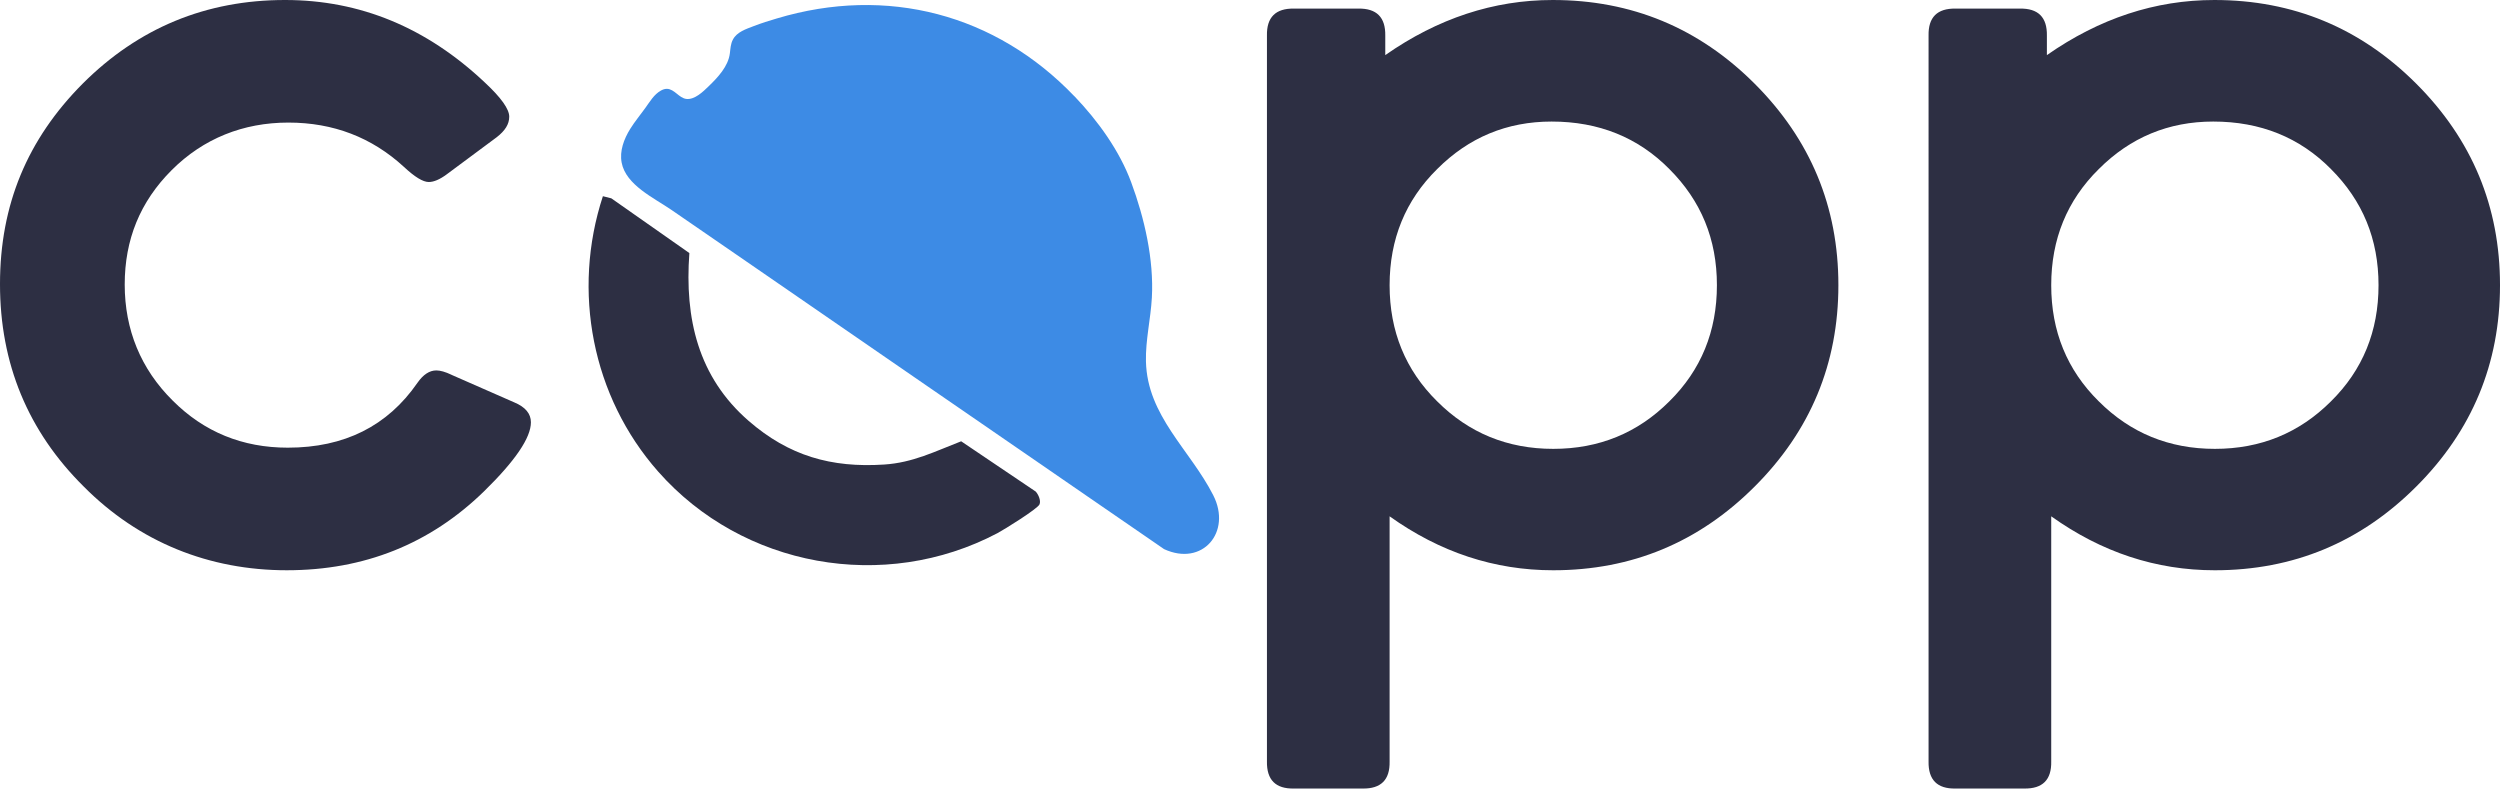
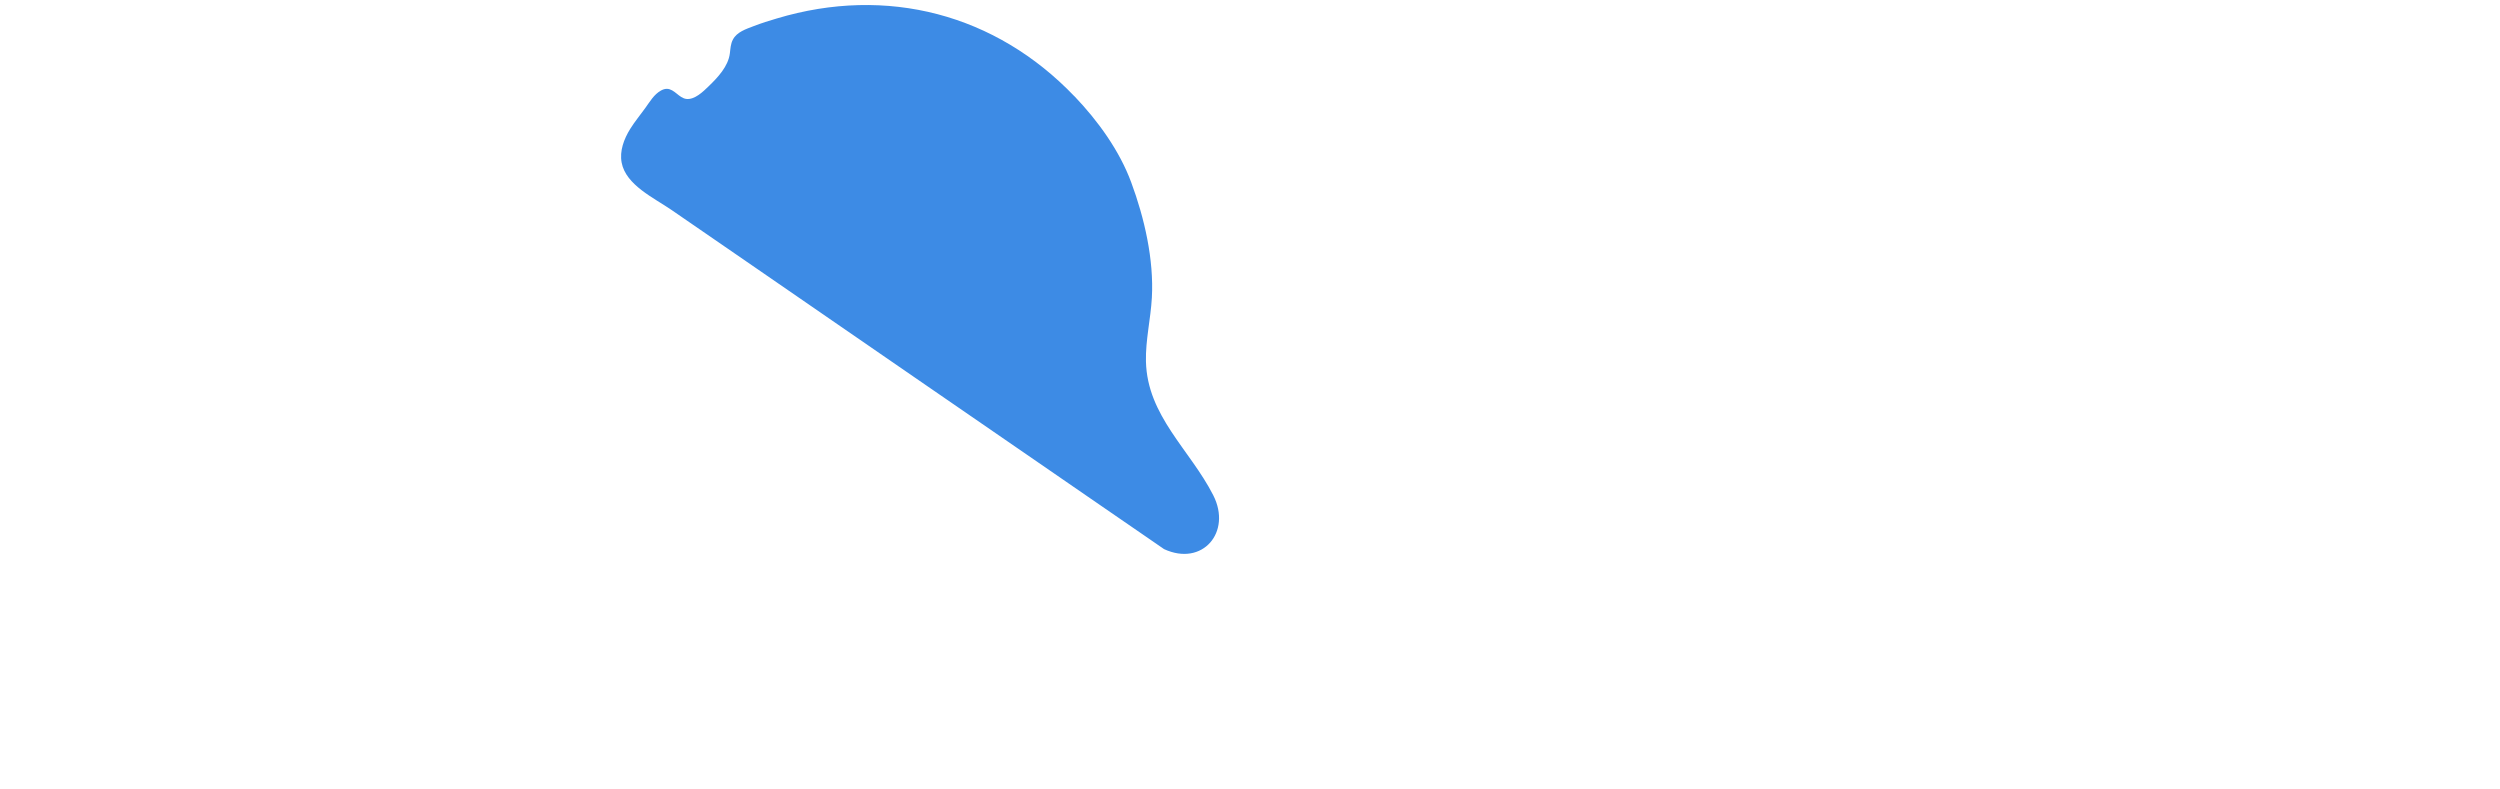
<svg xmlns="http://www.w3.org/2000/svg" viewBox="0 0 317.14 100.03" data-name="Layer 2" id="Layer_2">
  <defs>
    <style>
      .cls-1 {
        fill: #2d2f43;
      }

      .cls-2 {
        fill: #3d8be5;
      }
    </style>
  </defs>
  <g data-name="Layer 1" id="Layer_1-2">
    <g>
      <g>
-         <path d="M57.28,47.55l7.95,3.49c1.42.59,2.12,1.44,2.12,2.53,0,1.96-1.99,4.89-5.96,8.77-6.85,6.67-15.19,10-25.01,10s-18.73-3.54-25.76-10.62C3.54,54.7,0,46.13,0,36.04S3.49,17.65,10.48,10.62C17.56,3.54,26.13,0,36.17,0c9.5,0,17.95,3.49,25.35,10.48,2.06,1.92,3.08,3.36,3.08,4.32s-.53,1.78-1.58,2.6l-6.37,4.73c-.87.64-1.62.96-2.26.96-.73,0-1.78-.64-3.15-1.92-4.07-3.74-8.95-5.62-14.66-5.62s-10.78,2.01-14.8,6.03-5.96,8.82-5.96,14.52,2.03,10.71,6.1,14.73c3.97,3.97,8.84,5.96,14.59,5.96,7.17,0,12.65-2.74,16.44-8.22.73-1.05,1.53-1.58,2.4-1.58.5,0,1.14.18,1.92.55Z" class="cls-1" />
-         <path d="M176.28,65.5v31.1c.05,2.33-1.1,3.47-3.43,3.43h-8.7c-2.33.05-3.47-1.1-3.43-3.43V4.52c-.05-2.33,1.1-3.47,3.43-3.43h8.15c2.33-.04,3.47,1.1,3.43,3.43v2.47c6.67-4.66,13.75-6.99,21.24-6.99,10,0,18.54,3.54,25.62,10.62,7.08,7.08,10.62,15.6,10.62,25.55s-3.54,18.48-10.62,25.55c-7.08,7.08-15.6,10.62-25.56,10.62-7.45,0-14.36-2.28-20.76-6.85ZM196.83,15.42c-5.66,0-10.51,2.01-14.52,6.03-4.02,3.97-6.03,8.88-6.03,14.73s2.01,10.76,6.03,14.73c4.02,4.02,8.93,6.03,14.73,6.03s10.71-2.01,14.73-6.03c4.02-3.97,6.03-8.88,6.03-14.73s-2.01-10.71-6.03-14.73c-3.97-4.02-8.95-6.03-14.94-6.03Z" class="cls-1" />
-         <path d="M260.21,65.5v31.1c.05,2.33-1.1,3.47-3.43,3.43h-8.7c-2.33.05-3.47-1.1-3.43-3.43V4.52c-.05-2.33,1.1-3.47,3.43-3.43h8.15c2.33-.04,3.47,1.1,3.43,3.43v2.47c6.67-4.66,13.75-6.99,21.24-6.99,10,0,18.54,3.54,25.62,10.62,7.08,7.08,10.62,15.6,10.62,25.55s-3.54,18.48-10.62,25.55c-7.08,7.08-15.6,10.62-25.56,10.62-7.45,0-14.36-2.28-20.76-6.85ZM280.76,15.42c-5.66,0-10.51,2.01-14.52,6.03-4.02,3.97-6.03,8.88-6.03,14.73s2.01,10.76,6.03,14.73c4.02,4.02,8.93,6.03,14.73,6.03s10.71-2.01,14.73-6.03c4.02-3.97,6.03-8.88,6.03-14.73s-2.01-10.71-6.03-14.73c-3.97-4.02-8.95-6.03-14.94-6.03Z" class="cls-1" />
-       </g>
+         </g>
      <g>
        <path d="M136.31,12.22c2.96,3.1,5.69,6.86,7.19,10.91,1.68,4.53,2.89,9.8,2.62,14.64-.15,2.7-.81,5.37-.75,8.07.16,6.93,5.6,11.21,8.54,16.99,2.38,4.67-1.37,9.08-6.24,6.83l-2.67-1.84c-2.36-1.62-4.72-3.25-7.08-4.87-3.36-2.32-6.73-4.63-10.09-6.95-3.9-2.69-7.81-5.38-11.71-8.06s-7.96-5.48-11.93-8.22c-3.59-2.47-7.18-4.94-10.77-7.42l-8.21-5.65c-2.25-1.55-5.81-3.17-6.35-6.02-.28-1.48.29-2.99,1.08-4.27.58-.93,1.28-1.77,1.92-2.66.58-.8,1.09-1.71,1.98-2.21.24-.13.5-.23.77-.22.47.01.87.31,1.24.61s.75.61,1.21.67c1.06.13,2.14-.93,2.83-1.6,1.16-1.12,2.5-2.53,2.7-4.2.07-.59.1-1.2.38-1.72.5-.98,1.69-1.35,2.65-1.72s1.94-.68,2.93-.97c13.97-4.19,27.78-.55,37.75,9.88Z" class="cls-2" />
-         <path d="M87.45,32.11c-.61,8.3,1.11,15.72,7.53,21.29,5.08,4.41,10.45,5.97,17.18,5.53,3.66-.24,6.43-1.66,9.77-2.95l9.46,6.38c.34.38.68,1.14.48,1.62-.23.56-4.5,3.21-5.33,3.65-14.38,7.58-32.34,4.33-43.05-7.81-8.39-9.51-10.96-22.89-7.01-34.93l1.07.27,9.91,6.95Z" class="cls-1" />
      </g>
    </g>
  </g>
</svg>